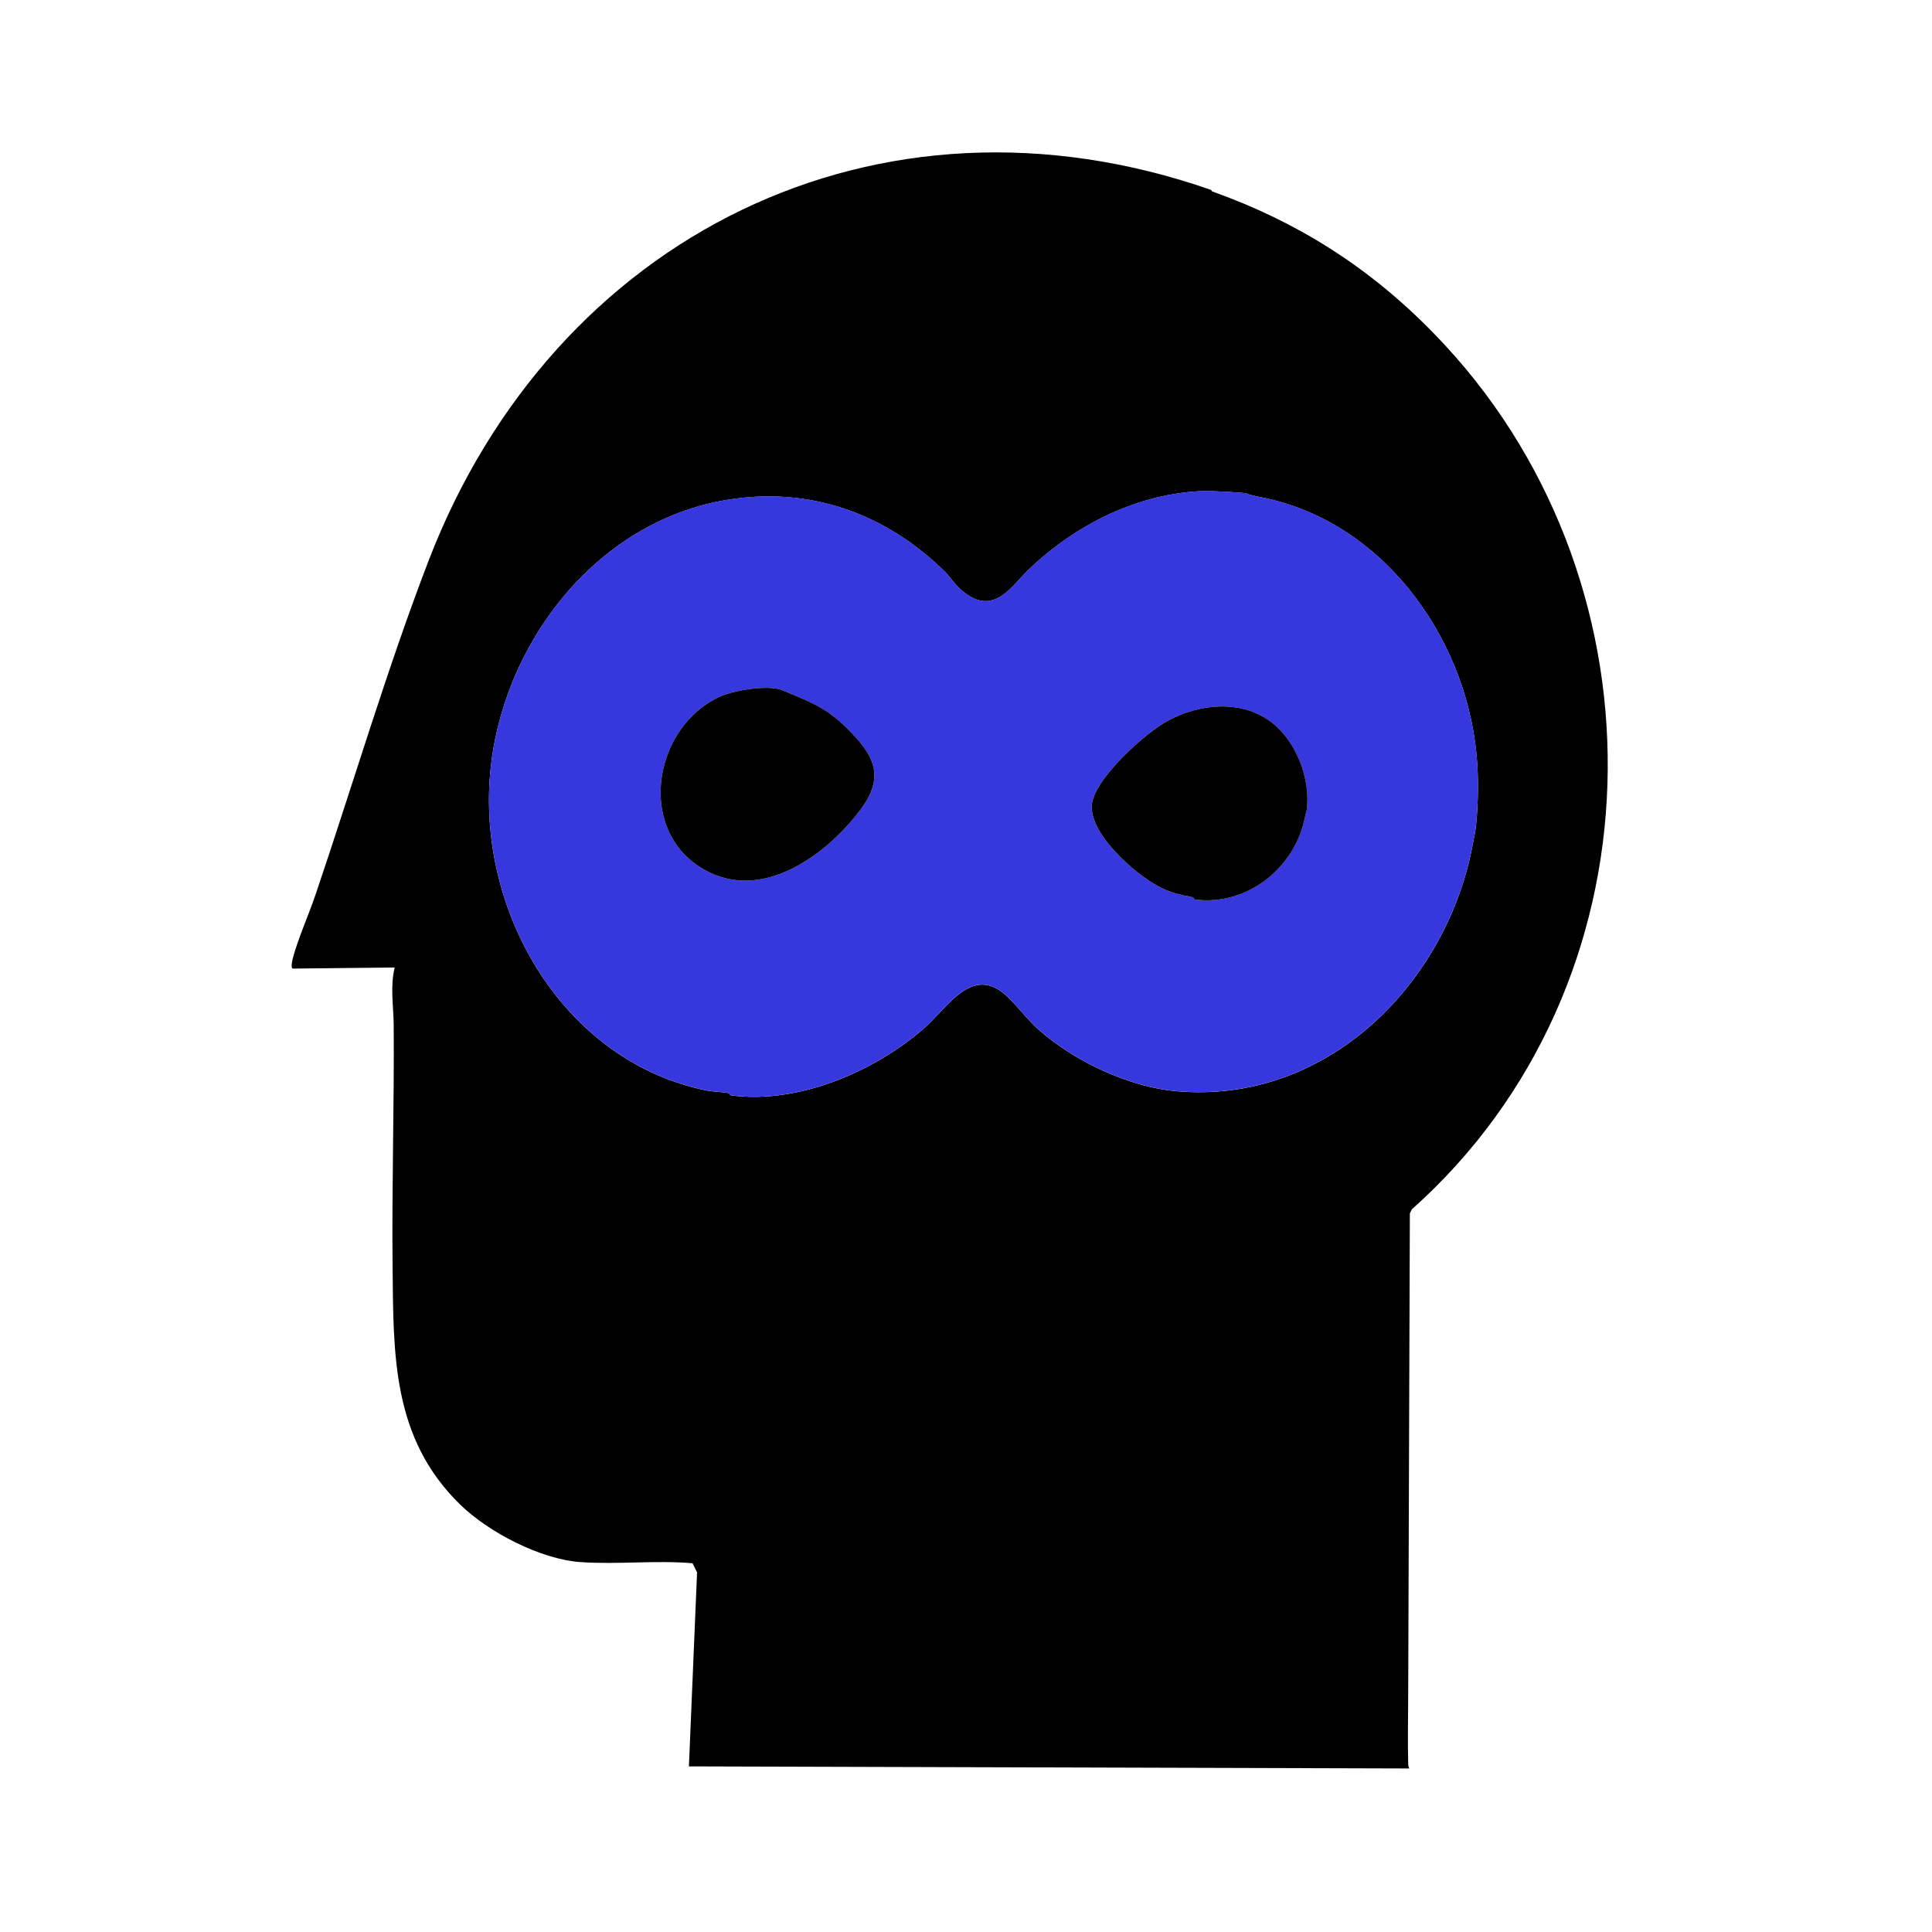
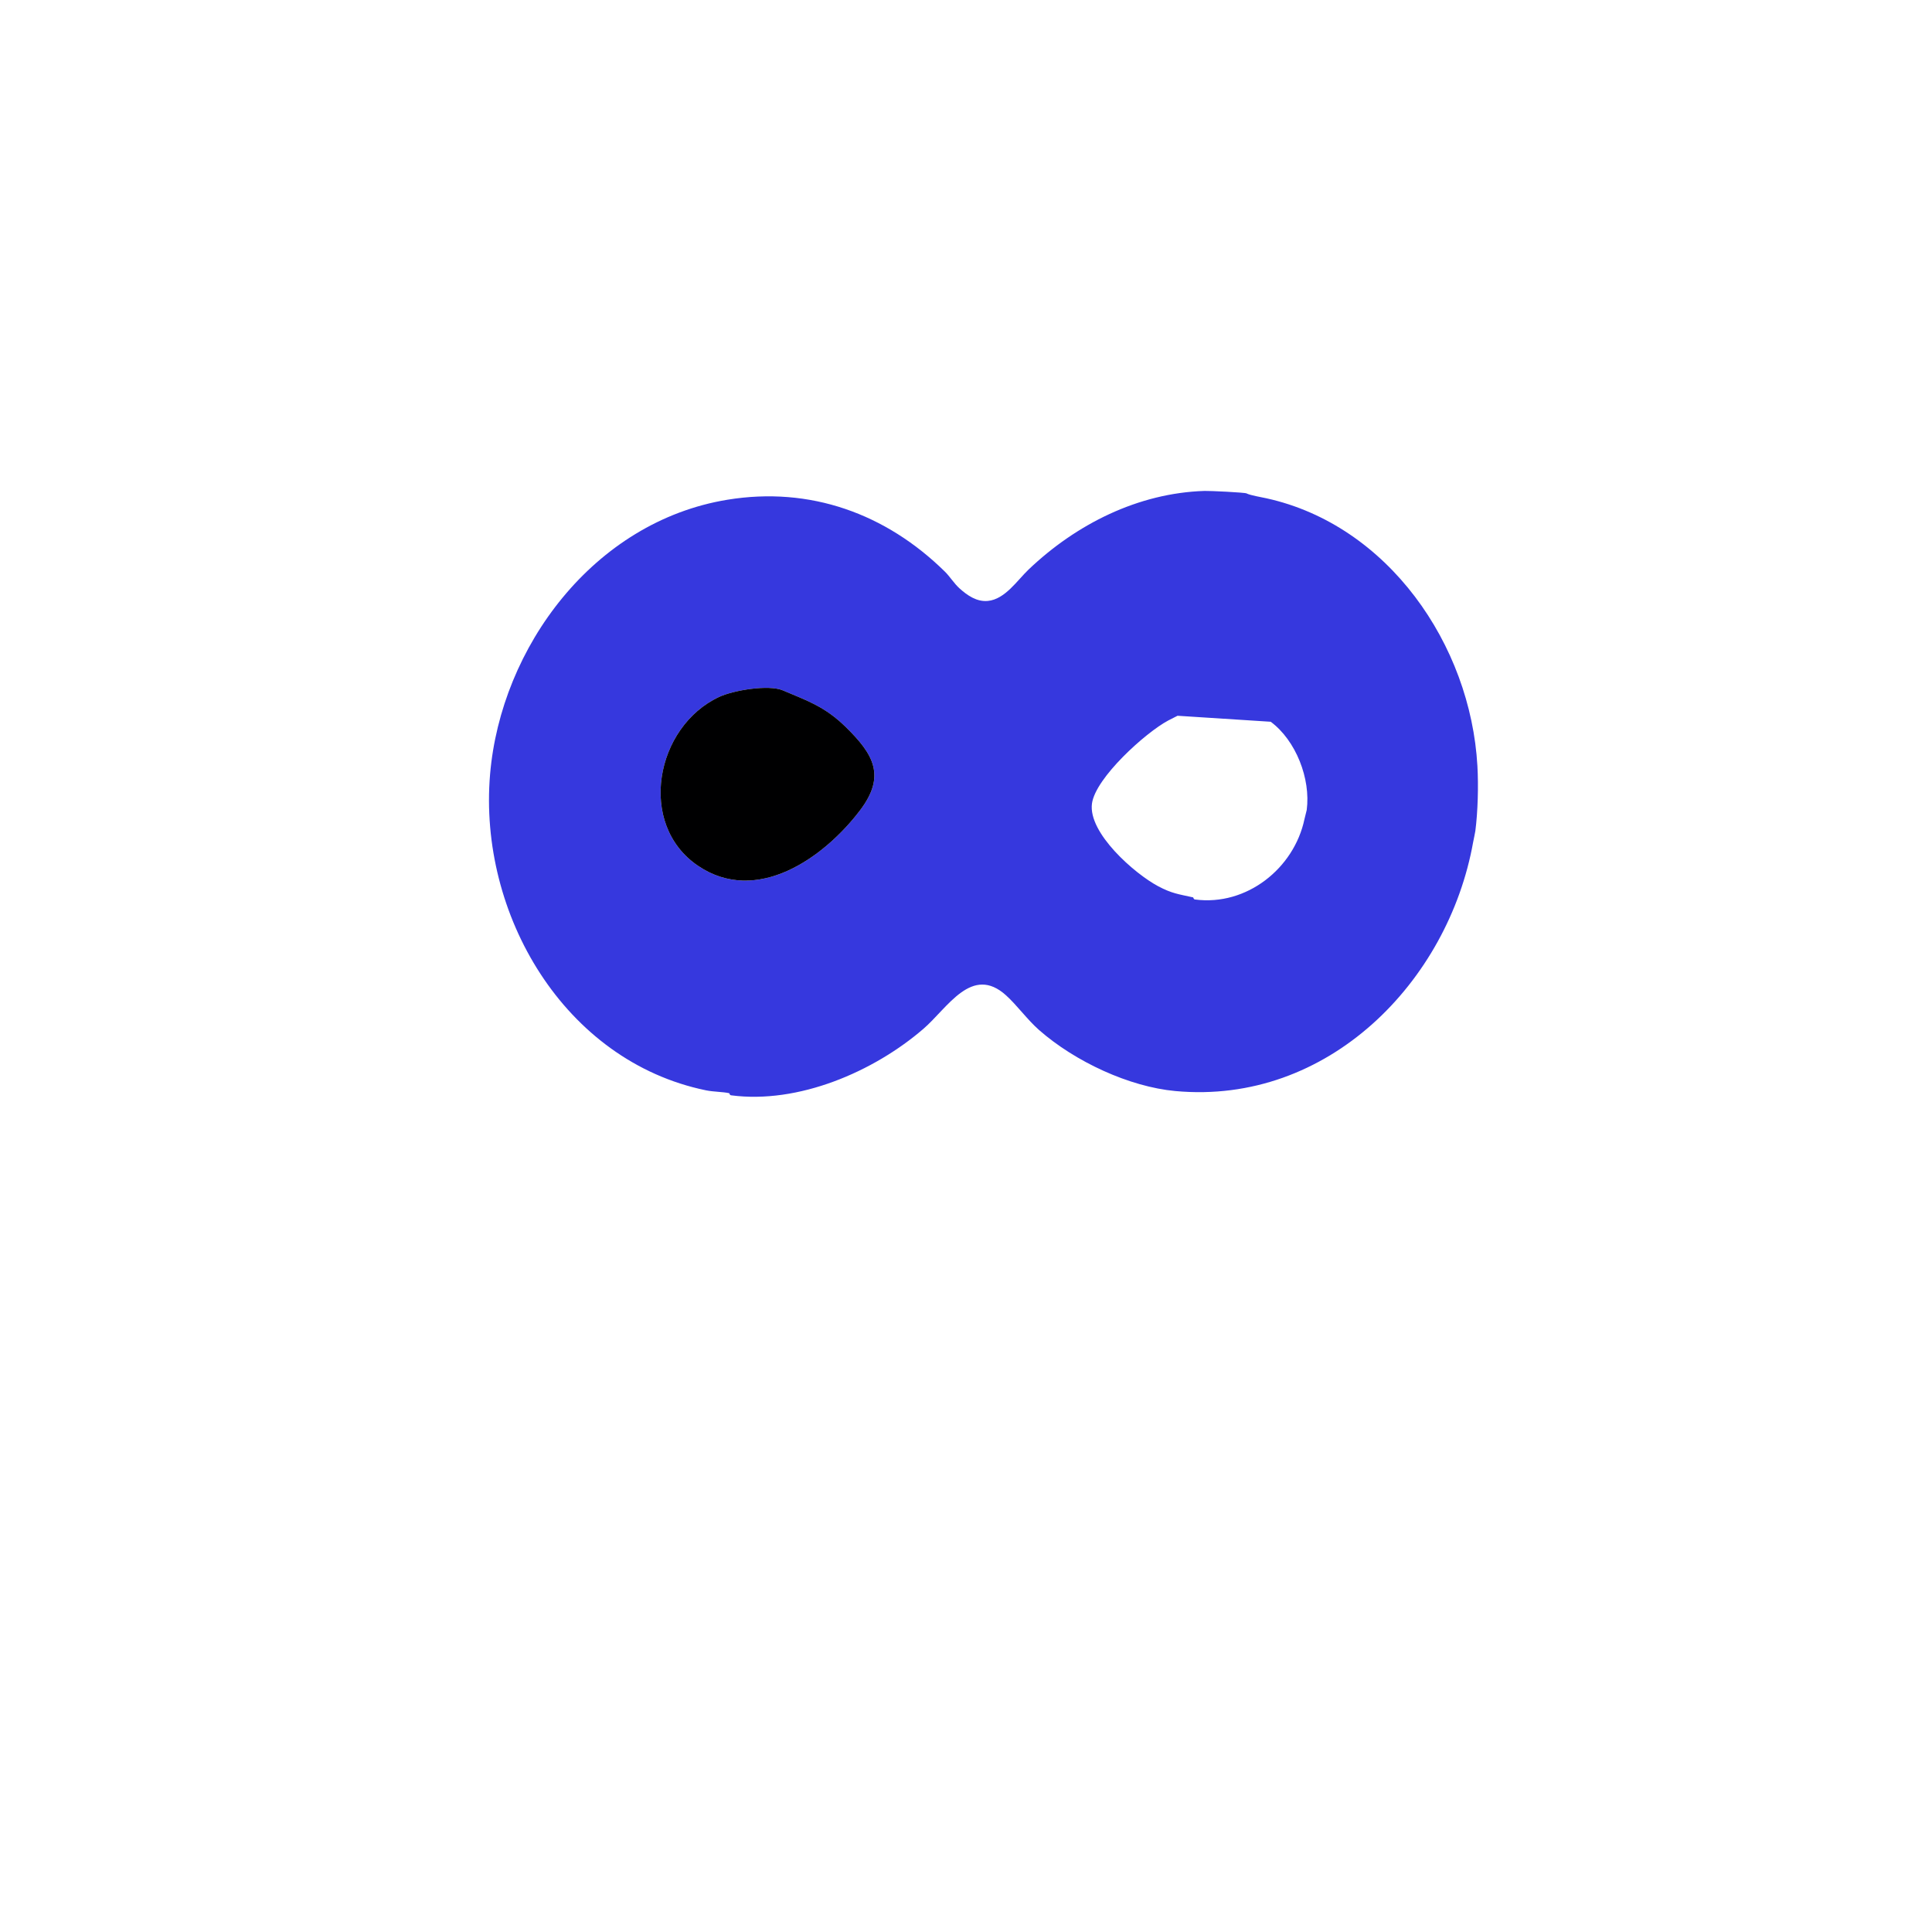
<svg xmlns="http://www.w3.org/2000/svg" width="500" height="500" viewBox="0 0 500 500" fill="none">
-   <path d="M313.45 49.16L313.65 49.51L317.99 51.13C338.79 59.19 357.26 71.25 374.06 89.44C432.29 152.46 430.56 254.87 365.39 312.97L364.87 314.02L364.44 438.56C364.42 444.52 364.29 450.53 364.44 456.48C364.45 456.94 364.53 457.27 364.73 457.68L178.29 457.14L180.4 406.94L179.23 404.57C169.77 403.75 159.73 404.93 150.26 404.27C139.9 403.55 126.47 396.57 119.1 389.39C101.42 372.16 101.84 350.61 101.6 327.77C101.38 306.97 102.04 286.3 101.89 265.41C101.85 260.44 100.93 255.28 102.15 250.39L75.77 250.67C75.2 250.54 75.63 248.62 75.73 248.22C77.03 243.1 79.87 236.83 81.63 231.63C91.34 203.01 100.07 173.33 110.89 145.18C143.26 60.96 227.34 19.08 313.46 49.16H313.45ZM322.65 127.72C322.06 127.45 313.02 127.03 311.75 127.07C294.52 127.61 278.51 135.7 266.21 147.4C263.26 150.2 260.11 155.11 255.65 155.54C252.81 155.81 250.37 154.14 248.33 152.3C246.93 151.04 245.85 149.24 244.54 147.96C229.28 132.93 209.65 125.85 188.26 129.35C153.67 135.01 129.62 167.48 126.83 200.43C123.76 236.58 146 274.62 182.68 282.19C184.67 282.6 187.17 282.57 188.67 282.93C188.89 282.98 188.74 283.42 189.24 283.49C206.61 285.77 226.06 277.42 238.99 266.27C245.25 260.86 251.5 249.6 260.37 257.62C263.22 260.2 265.89 263.93 268.89 266.57C278.25 274.8 292.27 281.28 304.16 282.38C343.76 286.06 374.81 253.99 381.24 218.01C381.39 217.14 381.75 215.56 381.82 215.06C382.47 210.11 382.65 203.47 382.35 198.23C380.58 166.84 359.21 135.91 327.76 128.98C326.21 128.64 323.73 128.24 322.65 127.74V127.72Z" fill="black" />
-   <path d="M322.65 127.72C323.73 128.22 326.22 128.62 327.76 128.96C359.21 135.89 380.58 166.82 382.35 198.21C382.65 203.45 382.46 210.09 381.82 215.04C381.76 215.54 381.4 217.12 381.24 217.99C374.8 253.97 343.76 286.04 304.16 282.36C292.27 281.26 278.25 274.78 268.89 266.55C265.89 263.91 263.21 260.17 260.37 257.6C251.51 249.58 245.26 260.84 238.99 266.25C226.06 277.4 206.61 285.75 189.24 283.47C188.74 283.4 188.88 282.96 188.67 282.91C187.17 282.56 184.66 282.58 182.68 282.17C146 274.6 123.77 236.57 126.83 200.41C129.62 167.47 153.68 134.99 188.26 129.33C209.65 125.83 229.27 132.92 244.54 147.94C245.84 149.22 246.93 151.02 248.33 152.28C250.37 154.12 252.81 155.79 255.65 155.52C260.11 155.1 263.26 150.19 266.21 147.38C278.51 135.67 294.52 127.59 311.75 127.05C313.02 127.01 322.06 127.43 322.65 127.7V127.72ZM202.6 178.67C198.9 177.11 189.83 178.64 186.15 180.35C169.62 188.03 164.82 213.34 180.64 224.06C195.82 234.35 213.18 222.09 222.57 209.72C229.35 200.8 226.1 195.24 218.93 188.2C213.53 182.9 209.05 181.39 202.6 178.67ZM328.87 186.79C321.1 181.02 310.48 182.13 302.31 186.48C296.46 189.6 283.51 201.29 282.6 207.96C281.57 215.57 293.63 226.11 299.72 229.35C303.3 231.25 304.99 231.4 308.72 232.23C308.94 232.28 308.79 232.72 309.29 232.79C322.66 234.54 334.92 224.69 337.59 212.01C337.72 211.4 338.16 209.78 338.18 209.62C339.24 201.53 335.38 191.63 328.86 186.79H328.87Z" fill="#3638DE" />
-   <path d="M328.87 186.79C335.39 191.63 339.25 201.53 338.19 209.62C338.17 209.78 337.72 211.4 337.6 212.01C334.93 224.69 322.67 234.54 309.3 232.79C308.8 232.72 308.95 232.28 308.73 232.23C305 231.4 303.31 231.25 299.73 229.35C293.64 226.12 281.58 215.57 282.61 207.96C283.51 201.29 296.46 189.6 302.32 186.48C310.49 182.12 321.11 181.02 328.88 186.79H328.87Z" fill="#000001" />
+   <path d="M322.65 127.72C323.73 128.22 326.22 128.62 327.76 128.96C359.21 135.89 380.58 166.82 382.35 198.21C382.65 203.45 382.46 210.09 381.82 215.04C381.76 215.54 381.4 217.12 381.24 217.99C374.8 253.97 343.76 286.04 304.16 282.36C292.27 281.26 278.25 274.78 268.89 266.55C265.89 263.91 263.21 260.17 260.37 257.6C251.51 249.58 245.26 260.84 238.99 266.25C226.06 277.4 206.61 285.75 189.24 283.47C188.74 283.4 188.88 282.96 188.67 282.91C187.17 282.56 184.66 282.58 182.68 282.17C146 274.6 123.77 236.57 126.83 200.41C129.62 167.47 153.68 134.99 188.26 129.33C209.65 125.83 229.27 132.92 244.54 147.94C245.84 149.22 246.93 151.02 248.33 152.28C250.37 154.12 252.81 155.79 255.65 155.52C260.11 155.1 263.26 150.19 266.21 147.38C278.51 135.67 294.52 127.59 311.75 127.05C313.02 127.01 322.06 127.43 322.65 127.7V127.72ZM202.6 178.67C198.9 177.11 189.83 178.64 186.15 180.35C169.62 188.03 164.82 213.34 180.64 224.06C195.82 234.35 213.18 222.09 222.57 209.72C229.35 200.8 226.1 195.24 218.93 188.2C213.53 182.9 209.05 181.39 202.6 178.67ZC321.1 181.02 310.48 182.13 302.31 186.48C296.46 189.6 283.51 201.29 282.6 207.96C281.57 215.57 293.63 226.11 299.72 229.35C303.3 231.25 304.99 231.4 308.72 232.23C308.94 232.28 308.79 232.72 309.29 232.79C322.66 234.54 334.92 224.69 337.59 212.01C337.72 211.4 338.16 209.78 338.18 209.62C339.24 201.53 335.38 191.63 328.86 186.79H328.87Z" fill="#3638DE" />
  <path d="M202.6 178.67C209.06 181.4 213.54 182.9 218.93 188.2C226.1 195.24 229.34 200.8 222.57 209.72C213.18 222.09 195.81 234.34 180.64 224.06C164.82 213.34 169.62 188.03 186.15 180.35C189.83 178.64 198.9 177.11 202.6 178.67Z" fill="#000001" />
</svg>